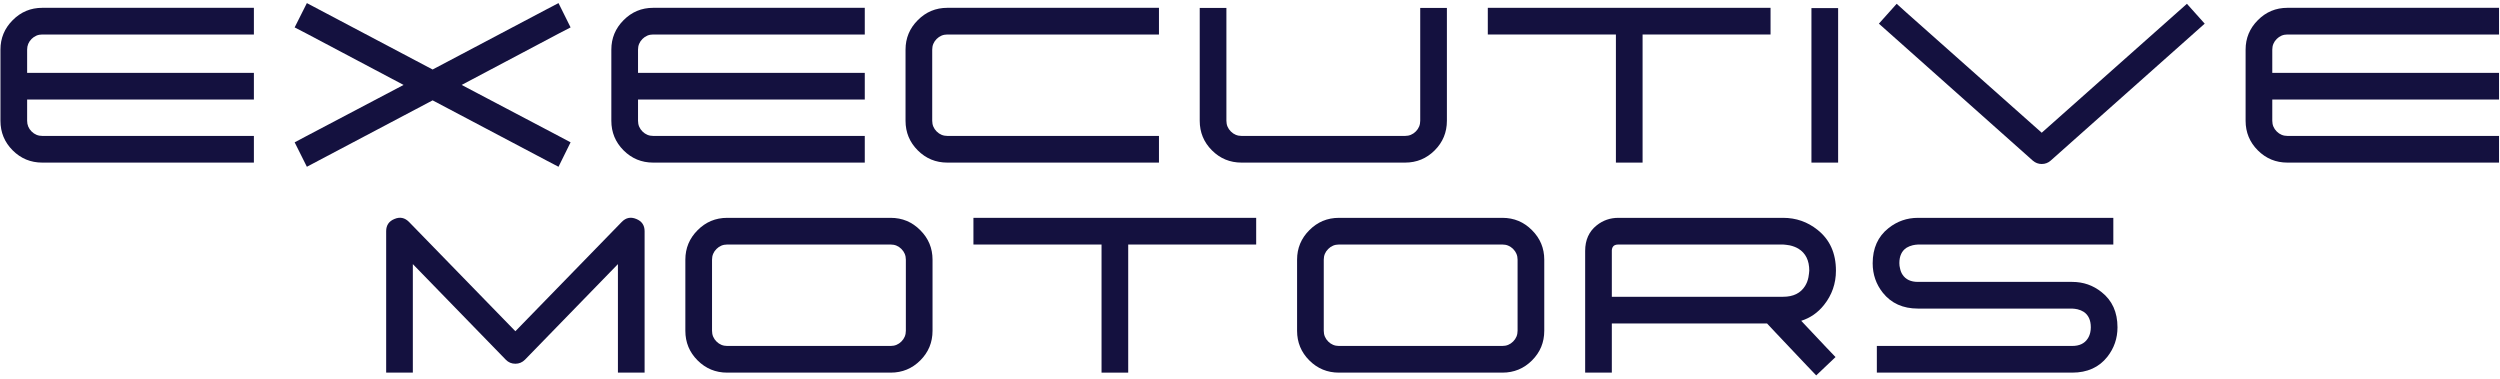
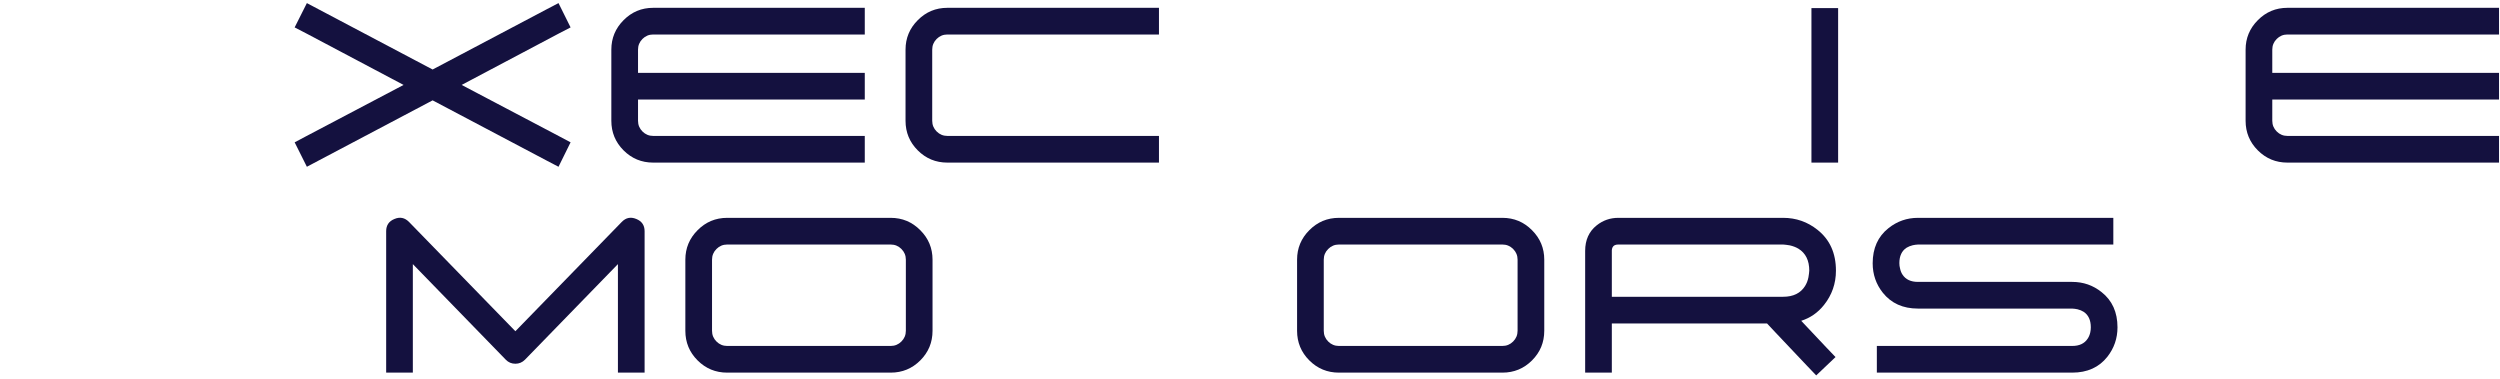
<svg xmlns="http://www.w3.org/2000/svg" width="369" height="56" viewBox="0 0 369 56" fill="none">
  <path d="M311.927 32.154V36.092H283.113C282.84 36.105 282.58 36.14 282.334 36.194C281.992 36.276 281.685 36.399 281.411 36.563C280.7 37.028 280.345 37.787 280.345 38.84C280.345 39.113 280.379 39.373 280.447 39.619C280.516 39.975 280.639 40.282 280.816 40.542C281.281 41.253 282.04 41.608 283.093 41.608H305.856C307.497 41.608 308.946 42.114 310.204 43.126C311.763 44.356 312.542 46.086 312.542 48.315C312.542 49.941 312.043 51.391 311.045 52.662C309.814 54.221 308.085 55 305.856 55H277.022V51.062H305.856C306.909 51.062 307.668 50.707 308.133 49.996C308.311 49.736 308.44 49.429 308.522 49.073C308.577 48.827 308.604 48.574 308.604 48.315C308.604 47.248 308.249 46.482 307.538 46.018C307.278 45.853 306.978 45.73 306.636 45.648C306.376 45.594 306.116 45.56 305.856 45.546H283.093C280.878 45.546 279.148 44.767 277.904 43.208C276.906 41.95 276.407 40.501 276.407 38.86C276.407 36.632 277.187 34.902 278.745 33.672C280.017 32.66 281.466 32.154 283.093 32.154H311.927Z" fill="#14113F" />
  <path d="M237.906 43.803H263.192C264.696 43.803 265.776 43.27 266.433 42.203C266.665 41.834 266.829 41.41 266.925 40.932C266.966 40.74 266.993 40.556 267.007 40.378C267.034 40.227 267.048 40.084 267.048 39.947C267.048 38.443 266.515 37.363 265.448 36.707C265.079 36.488 264.655 36.324 264.177 36.215C263.985 36.174 263.801 36.147 263.623 36.133C263.473 36.119 263.329 36.105 263.192 36.092H238.85C238.439 36.092 238.166 36.222 238.029 36.481C237.975 36.577 237.94 36.68 237.927 36.789L237.906 36.933V43.803ZM260.813 47.74H237.906V55H233.969V37.035C233.969 35.422 234.536 34.164 235.671 33.262C236.601 32.523 237.66 32.154 238.85 32.154H263.192C265.093 32.154 266.781 32.742 268.258 33.918C270.076 35.353 270.985 37.363 270.985 39.947C270.985 41.848 270.397 43.536 269.222 45.013C268.319 46.148 267.198 46.927 265.858 47.351L269.57 51.288L270.924 52.703L268.073 55.41L266.72 53.995L262.003 49.012L260.813 47.74Z" fill="#14113F" />
  <path d="M227.933 38.327V48.827C227.933 50.536 227.331 51.992 226.128 53.195C224.925 54.398 223.469 55 221.76 55H197.622C195.913 55 194.457 54.398 193.254 53.195C192.051 51.992 191.449 50.536 191.449 48.827V38.327C191.449 36.632 192.051 35.183 193.254 33.98C194.457 32.763 195.913 32.154 197.622 32.154H221.76C223.469 32.154 224.925 32.763 226.128 33.98C227.331 35.183 227.933 36.632 227.933 38.327ZM223.995 48.827V38.327C223.995 37.712 223.776 37.185 223.339 36.748C222.901 36.31 222.375 36.092 221.76 36.092H197.622C197.007 36.092 196.48 36.31 196.043 36.748C195.605 37.185 195.387 37.712 195.387 38.327V48.827C195.387 49.442 195.605 49.969 196.043 50.406C196.48 50.844 197.007 51.062 197.622 51.062H221.76C222.375 51.062 222.901 50.844 223.339 50.406C223.776 49.969 223.995 49.442 223.995 48.827Z" fill="#14113F" />
-   <path d="M162.587 55V36.092H143.679V32.154H185.412V36.092H166.524V55H162.587Z" fill="#14113F" />
  <path d="M137.642 38.327V48.827C137.642 50.536 137.04 51.992 135.837 53.195C134.634 54.398 133.178 55 131.469 55H107.331C105.622 55 104.166 54.398 102.963 53.195C101.76 51.992 101.158 50.536 101.158 48.827V38.327C101.158 36.632 101.76 35.183 102.963 33.98C104.166 32.763 105.622 32.154 107.331 32.154H131.469C133.178 32.154 134.634 32.763 135.837 33.98C137.04 35.183 137.642 36.632 137.642 38.327ZM133.704 48.827V38.327C133.704 37.712 133.485 37.185 133.048 36.748C132.61 36.31 132.084 36.092 131.469 36.092H107.331C106.716 36.092 106.189 36.31 105.752 36.748C105.314 37.185 105.096 37.712 105.096 38.327V48.827C105.096 49.442 105.314 49.969 105.752 50.406C106.189 50.844 106.716 51.062 107.331 51.062H131.469C132.084 51.062 132.61 50.844 133.048 50.406C133.485 49.969 133.704 49.442 133.704 48.827Z" fill="#14113F" />
  <path d="M94.568 35.538C94.568 35.524 94.575 35.511 94.589 35.497L94.568 35.538ZM91.205 55V38.983L77.485 53.093C77.089 53.489 76.617 53.688 76.07 53.688C75.51 53.688 75.038 53.489 74.655 53.093L60.935 38.983V55H56.998V34.123C56.998 33.248 57.408 32.647 58.228 32.318C59.035 31.977 59.753 32.127 60.382 32.77L76.07 48.889L91.759 32.77C92.374 32.127 93.092 31.977 93.912 32.318C94.732 32.647 95.143 33.248 95.143 34.123V55H91.205Z" fill="#14113F" />
  <path d="M368.857 14.69H335.389V17.827C335.389 18.442 335.607 18.969 336.045 19.406C336.482 19.844 337.009 20.062 337.624 20.062H368.857V24H337.624C335.915 24 334.459 23.398 333.256 22.195C332.053 20.992 331.451 19.536 331.451 17.827V7.327C331.451 5.632 332.053 4.183 333.256 2.979C334.459 1.763 335.915 1.154 337.624 1.154H368.857V5.092H337.624C337.009 5.092 336.482 5.311 336.045 5.748C335.607 6.186 335.389 6.712 335.389 7.327V10.752H368.857V14.69Z" fill="#14113F" />
-   <path d="M301.358 19.591L321.312 1.872L322.789 0.56L325.414 3.492L323.938 4.805L302.671 23.713C302.302 24.041 301.864 24.205 301.358 24.205C300.866 24.205 300.429 24.041 300.046 23.713L278.8 4.805L277.323 3.492L279.948 0.56L281.404 1.872L301.358 19.591Z" fill="#14113F" />
  <path d="M267.369 24V1.195H271.307V24H267.369Z" fill="#14113F" />
-   <path d="M238.508 24V5.092H219.6V1.154H261.333V5.092H242.445V24H238.508Z" fill="#14113F" />
-   <path d="M181.017 1.175V17.827C181.017 18.442 181.235 18.969 181.673 19.406C182.11 19.844 182.637 20.062 183.252 20.062H207.39C208.005 20.062 208.531 19.844 208.969 19.406C209.406 18.969 209.625 18.442 209.625 17.827V1.175H213.562V17.827C213.562 19.536 212.961 20.992 211.758 22.195C210.555 23.398 209.099 24 207.39 24H183.252C181.543 24 180.087 23.398 178.884 22.195C177.681 20.992 177.079 19.536 177.079 17.827V1.175H181.017Z" fill="#14113F" />
  <path d="M171.063 20.062V24H139.83C138.121 24 136.665 23.398 135.462 22.195C134.259 20.992 133.657 19.536 133.657 17.827V7.327C133.657 5.632 134.259 4.183 135.462 2.979C136.665 1.763 138.121 1.154 139.83 1.154H171.063V5.092H139.83C139.215 5.092 138.688 5.311 138.251 5.748C137.813 6.186 137.595 6.712 137.595 7.327V17.827C137.595 18.442 137.813 18.969 138.251 19.406C138.688 19.844 139.215 20.062 139.83 20.062H171.063Z" fill="#14113F" />
  <path d="M127.641 14.69H94.172V17.827C94.172 18.442 94.391 18.969 94.828 19.406C95.266 19.844 95.792 20.062 96.407 20.062H127.641V24H96.407C94.698 24 93.242 23.398 92.039 22.195C90.836 20.992 90.234 19.536 90.234 17.827V7.327C90.234 5.632 90.836 4.183 92.039 2.979C93.242 1.763 94.698 1.154 96.407 1.154H127.641V5.092H96.407C95.792 5.092 95.266 5.311 94.828 5.748C94.391 6.186 94.172 6.712 94.172 7.327V10.752H127.641V14.69Z" fill="#14113F" />
  <path d="M82.476 4.948L68.141 12.536L82.476 20.083L84.219 21.006L82.435 24.615L80.671 23.692L63.855 14.812L47.038 23.692L45.295 24.615L43.49 21.006L45.233 20.083L59.568 12.536L45.233 4.948L43.49 4.046L45.295 0.457L47.038 1.38L63.855 10.26L80.671 1.38L82.435 0.457L84.219 4.046L82.476 4.948Z" fill="#14113F" />
-   <path d="M37.474 14.69H4.005V17.827C4.005 18.442 4.224 18.969 4.661 19.406C5.099 19.844 5.625 20.062 6.24 20.062H37.474V24H6.24C4.531 24 3.075 23.398 1.872 22.195C0.669 20.992 0.067 19.536 0.067 17.827V7.327C0.067 5.632 0.669 4.183 1.872 2.979C3.075 1.763 4.531 1.154 6.24 1.154H37.474V5.092H6.24C5.625 5.092 5.099 5.311 4.661 5.748C4.224 6.186 4.005 6.712 4.005 7.327V10.752H37.474V14.69Z" fill="#14113F" />
</svg>